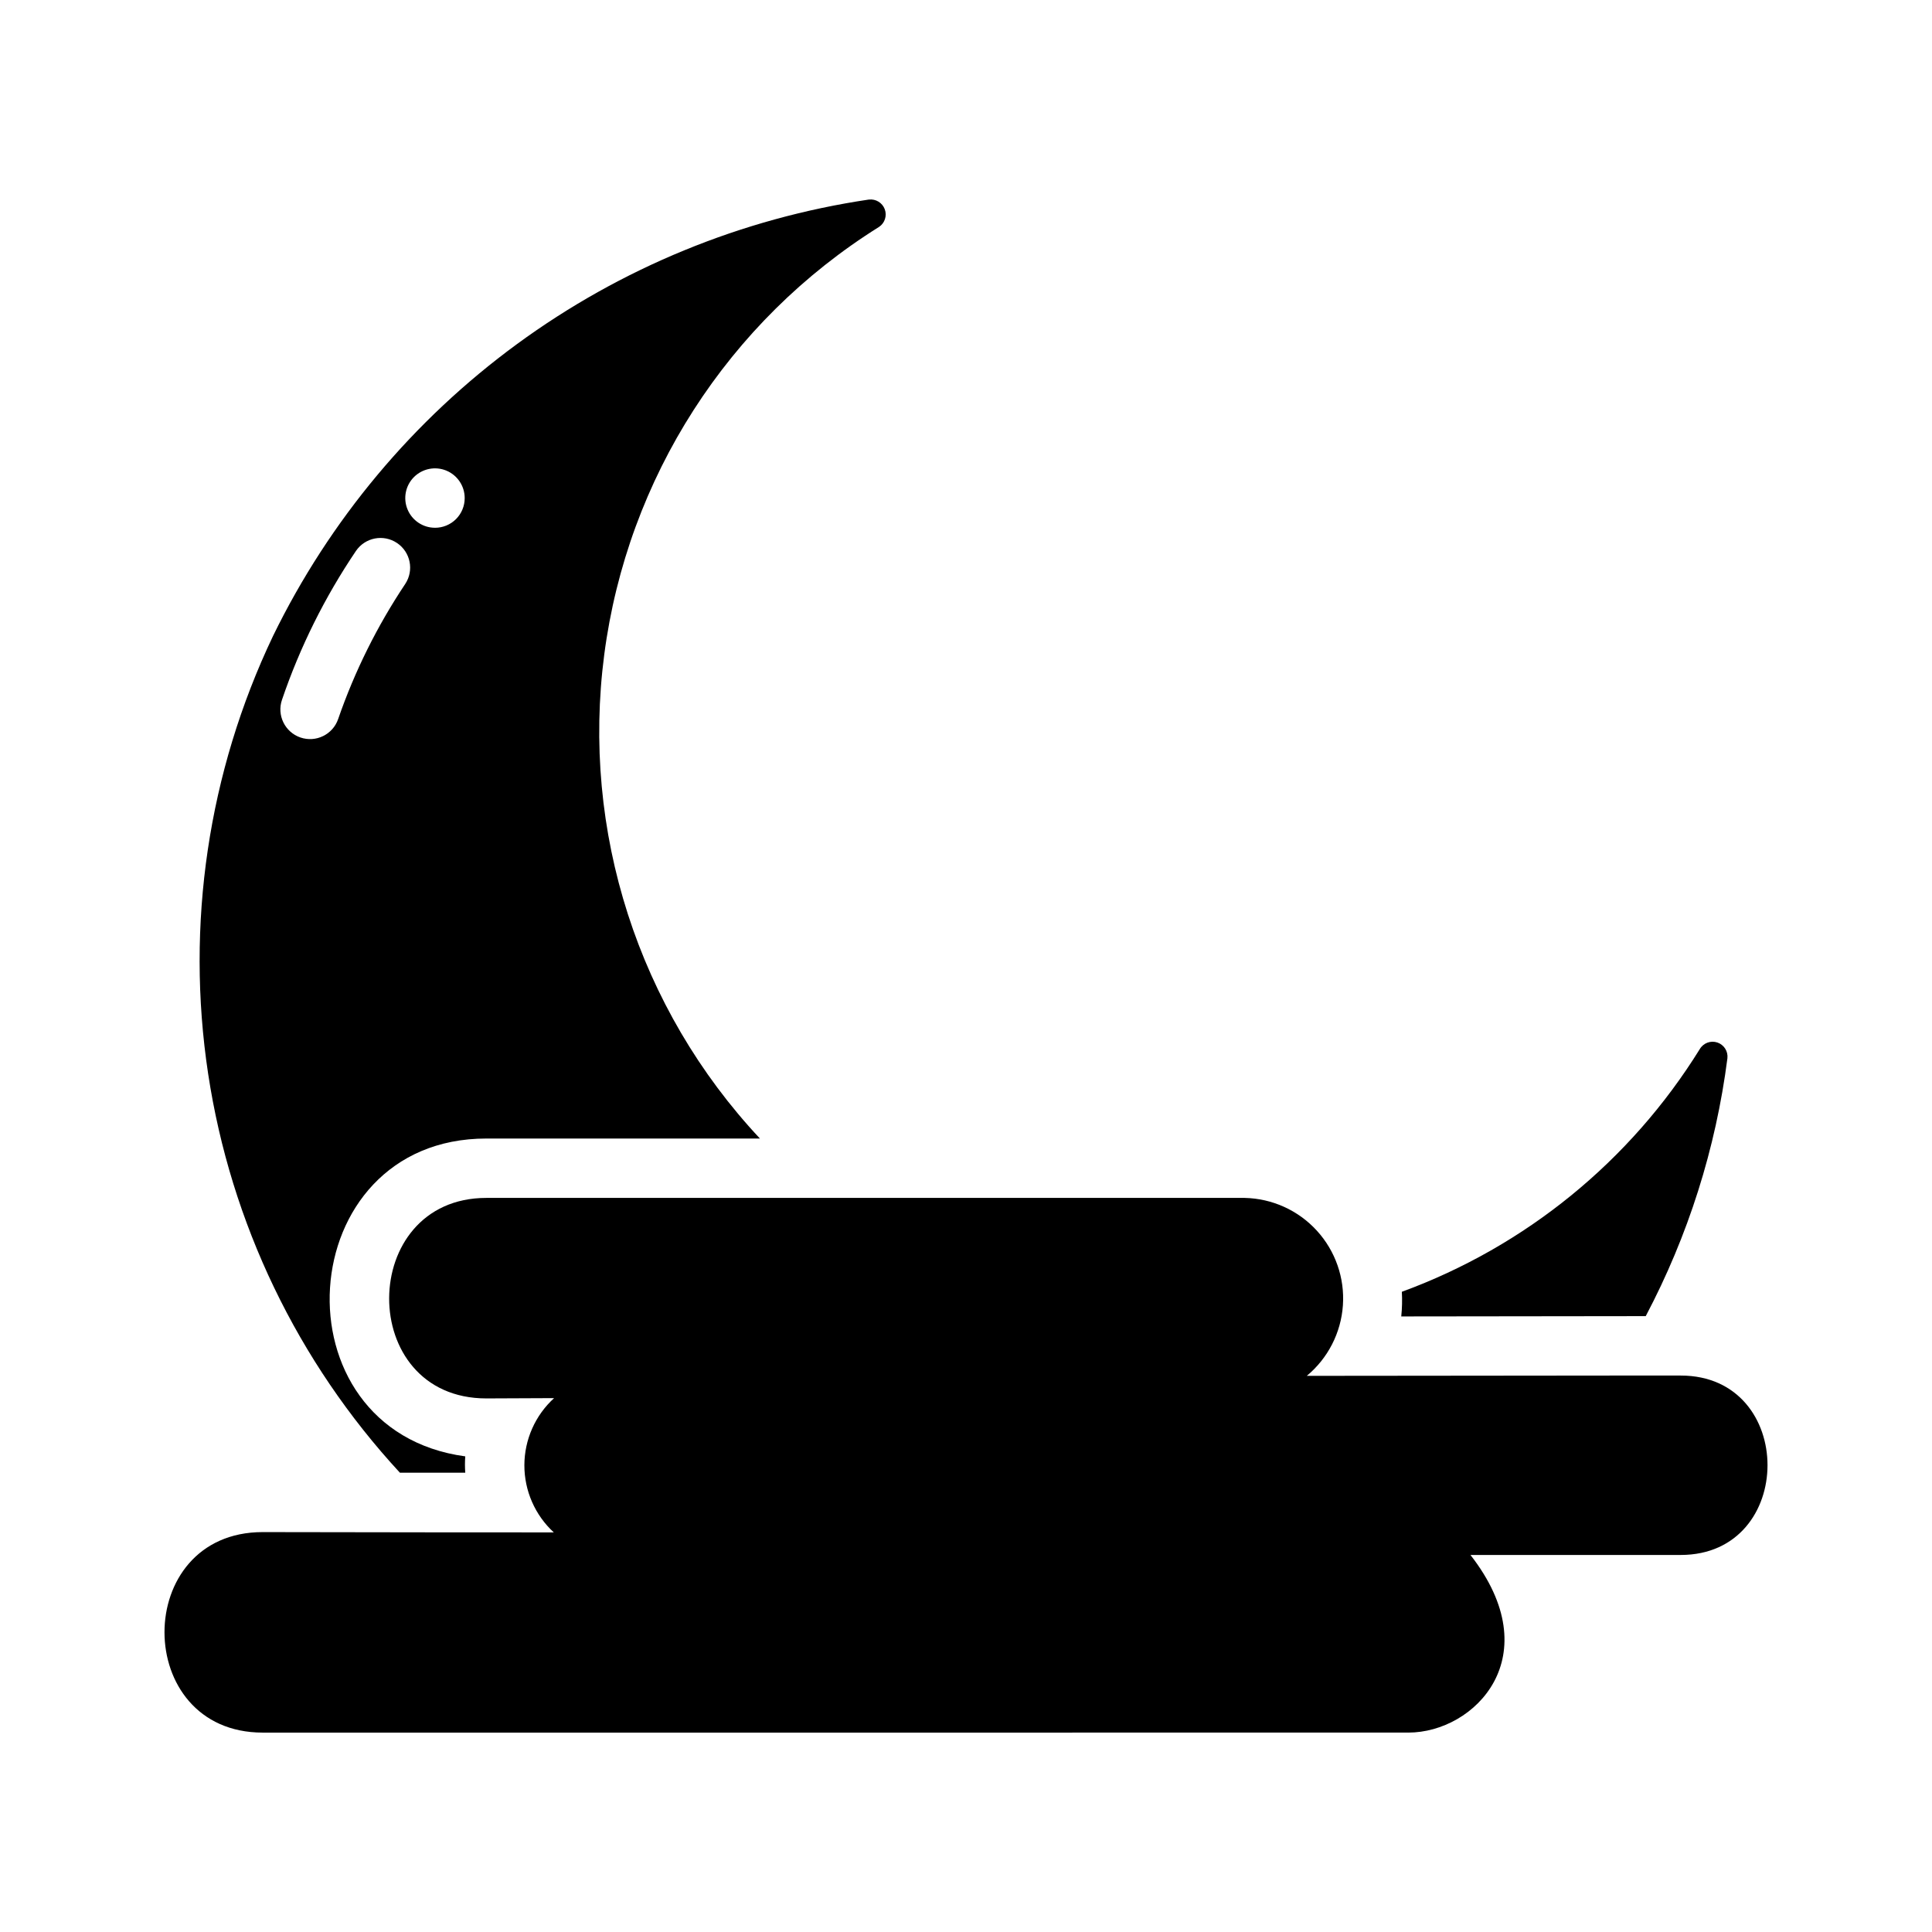
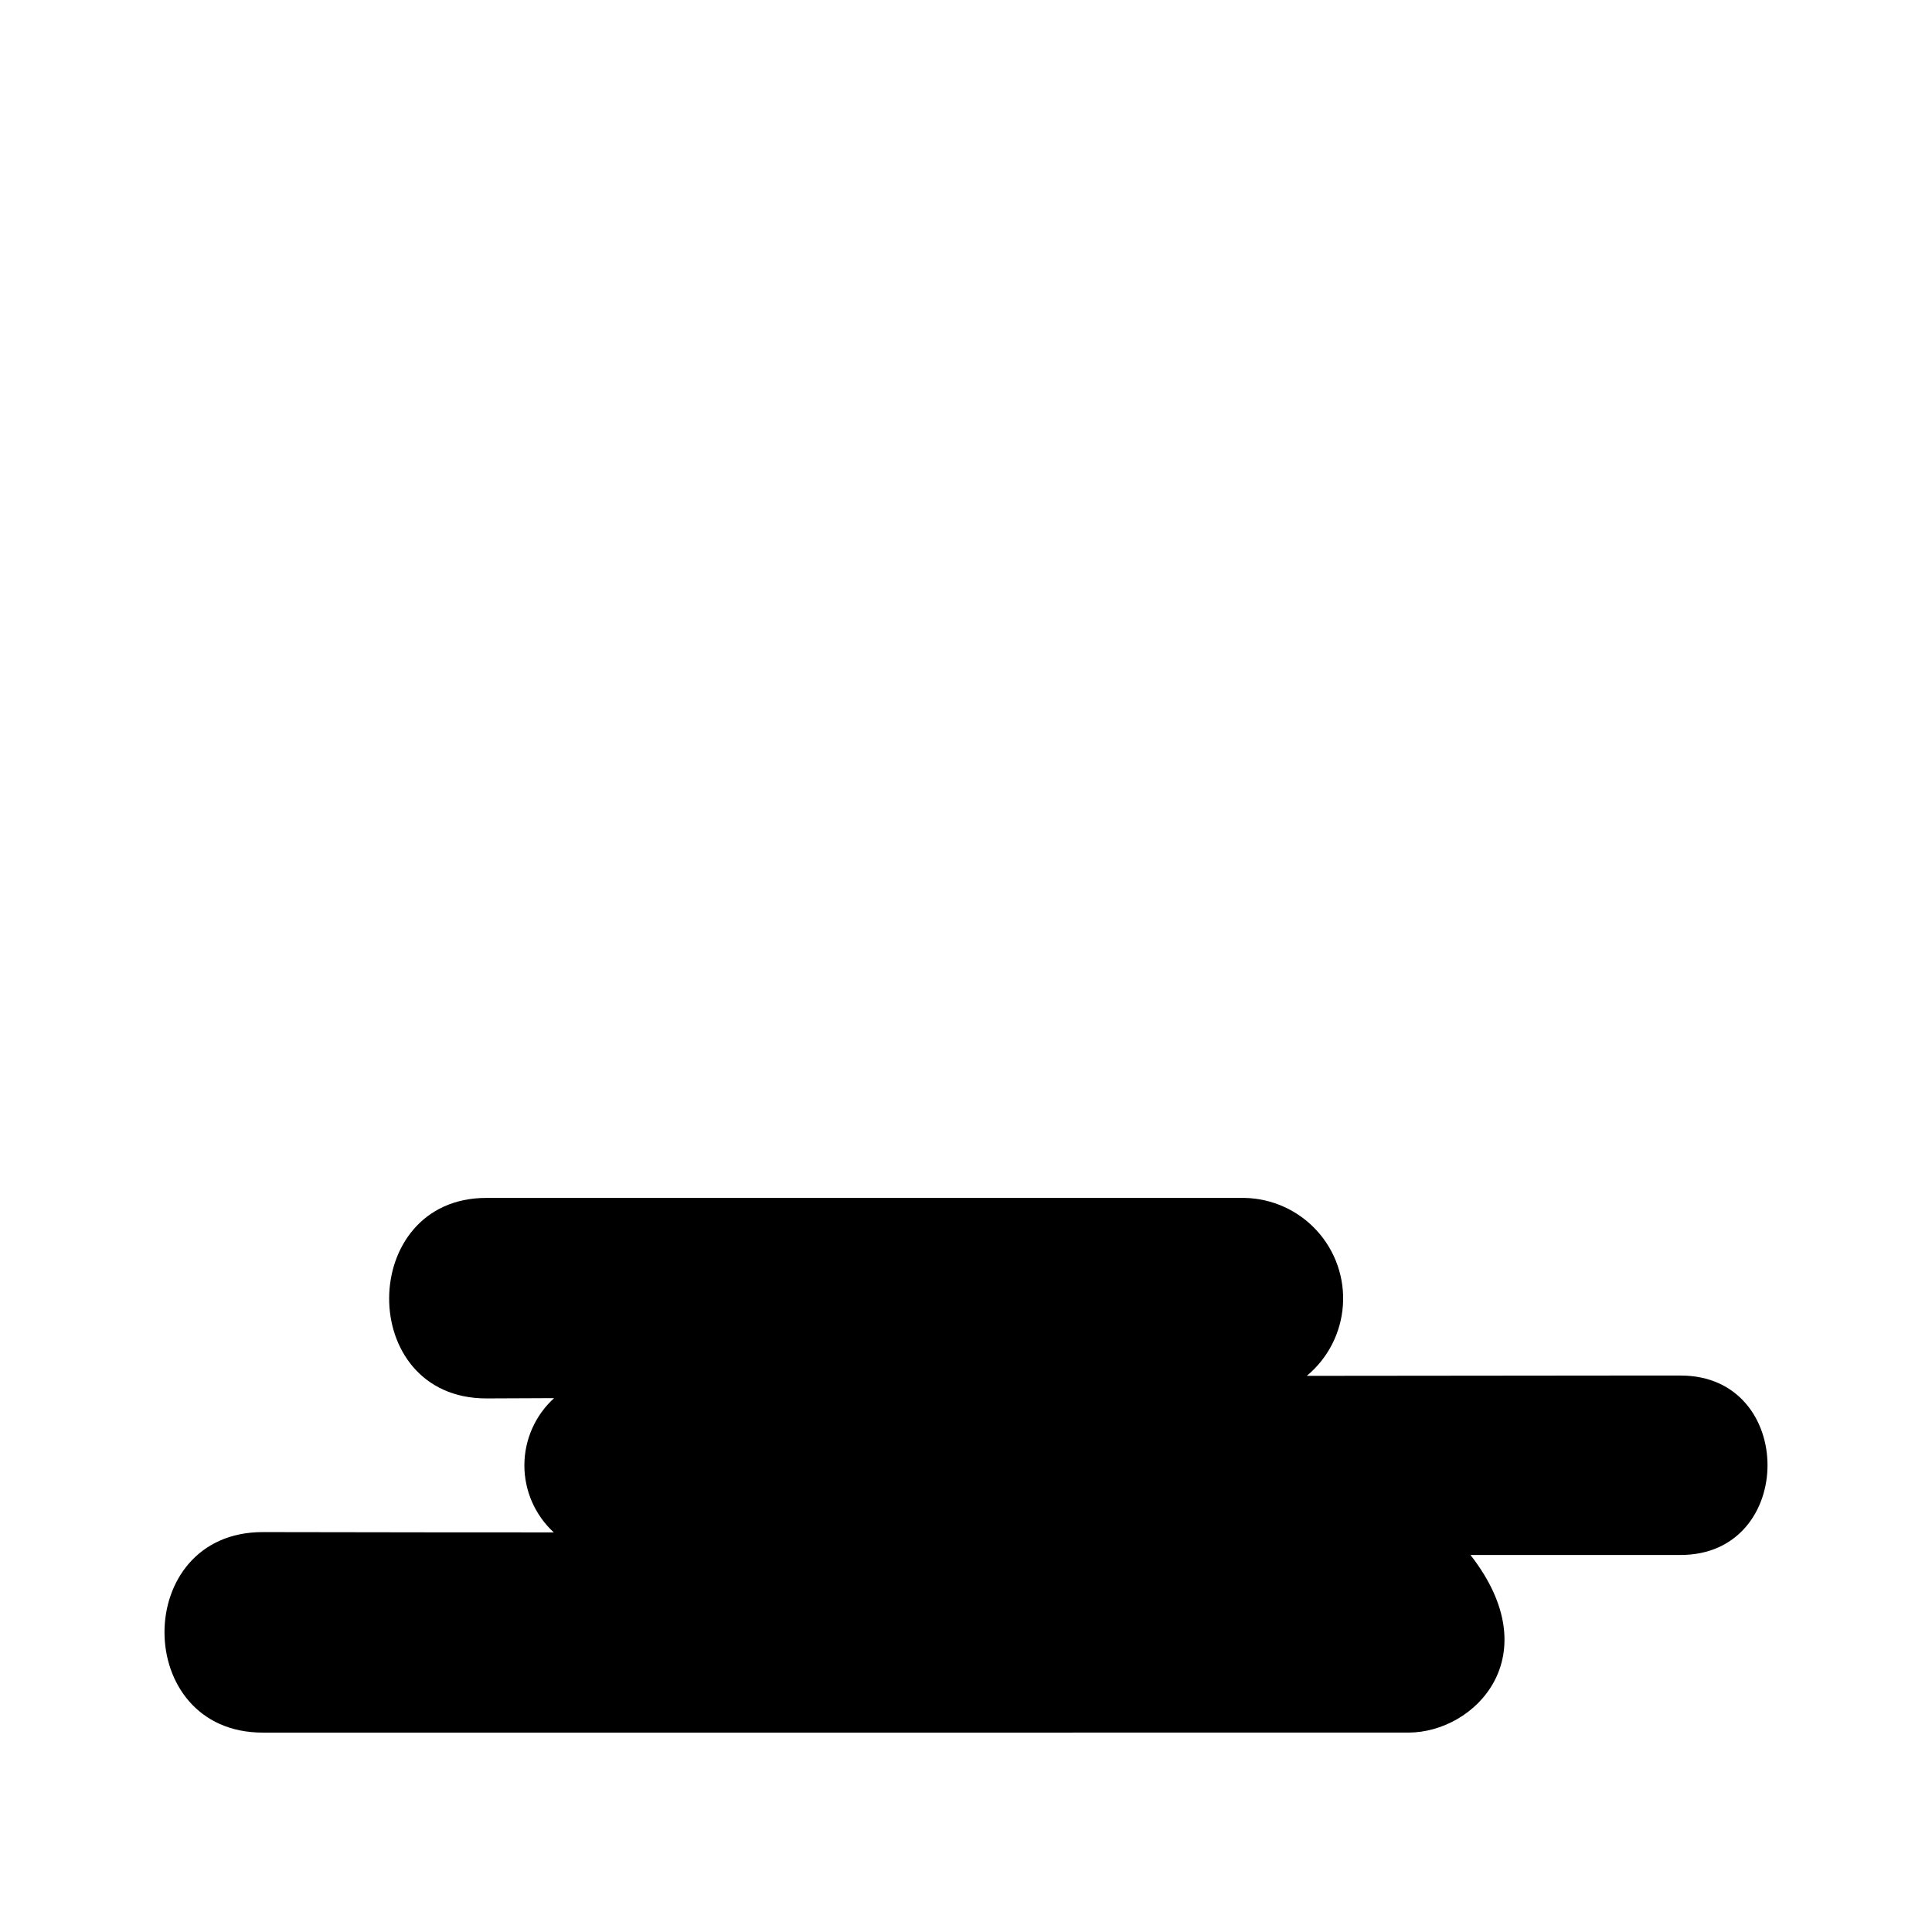
<svg xmlns="http://www.w3.org/2000/svg" fill="#000000" width="800px" height="800px" version="1.1" viewBox="144 144 512 512">
  <g>
-     <path d="m594.46 422.02c-18.383 29.668-46.184 52.312-78.957 64.316 0.121 2.176 0.07 4.363-0.156 6.531l64.785-0.078h0.004c11.242-21.297 18.574-44.441 21.645-68.328 0.211-1.852-0.902-3.598-2.668-4.188-1.77-0.59-3.707 0.137-4.652 1.746zm-220.18-225.14c-33.734 5-65.742 18.145-93.258 38.293-27.512 20.148-49.703 46.695-64.656 77.348-17.203 36.09-23.199 76.504-17.207 116.04 5.992 39.527 23.695 76.352 50.82 105.72h17.32c-0.109-1.441-0.109-2.887 0-4.328-51.086-6.902-46.348-84.23 5.59-84.23h72.5c-32.234-34.434-47.367-81.48-41.258-128.25 6.109-46.77 32.828-88.348 72.824-113.34 1.527-1.02 2.152-2.953 1.516-4.676-0.637-1.723-2.367-2.781-4.191-2.566zm-122.88 101.86c-7.434 11.133-13.414 23.168-17.789 35.82-1.414 4.106-5.891 6.293-10 4.879-4.106-1.414-6.293-5.891-4.879-9.996 4.754-13.961 11.348-27.223 19.602-39.441 2.43-3.566 7.281-4.512 10.867-2.109 3.59 2.398 4.57 7.242 2.199 10.848zm7.871-14.879c-3.184 0-6.051-1.918-7.269-4.859s-0.547-6.324 1.703-8.578c2.254-2.25 5.641-2.922 8.582-1.707 2.941 1.219 4.859 4.09 4.859 7.273 0.008 2.09-0.82 4.098-2.297 5.574-1.48 1.48-3.488 2.309-5.578 2.301z" />
    <path d="m589.42 556.08h-55.734c20.961 26.852 1.156 47.074-16.453 47.074l-303.62 0.004c-34.641 0-34.746-53.137 0-53.137 62.797 0.094 45.91 0.078 77.145 0.078-4.981-4.582-7.805-11.043-7.793-17.809 0.016-6.766 2.871-13.215 7.875-17.773l-17.949 0.078c-34.555 0-34.145-53.137 0-53.137h200.97c7.285 0.156 14.191 3.285 19.109 8.668 4.918 5.379 7.418 12.539 6.914 19.812-0.504 7.273-3.961 14.02-9.57 18.676l80.609-0.078h18.5c30.68-0.004 30.621 47.543-0.004 47.543z" />
  </g>
</svg>